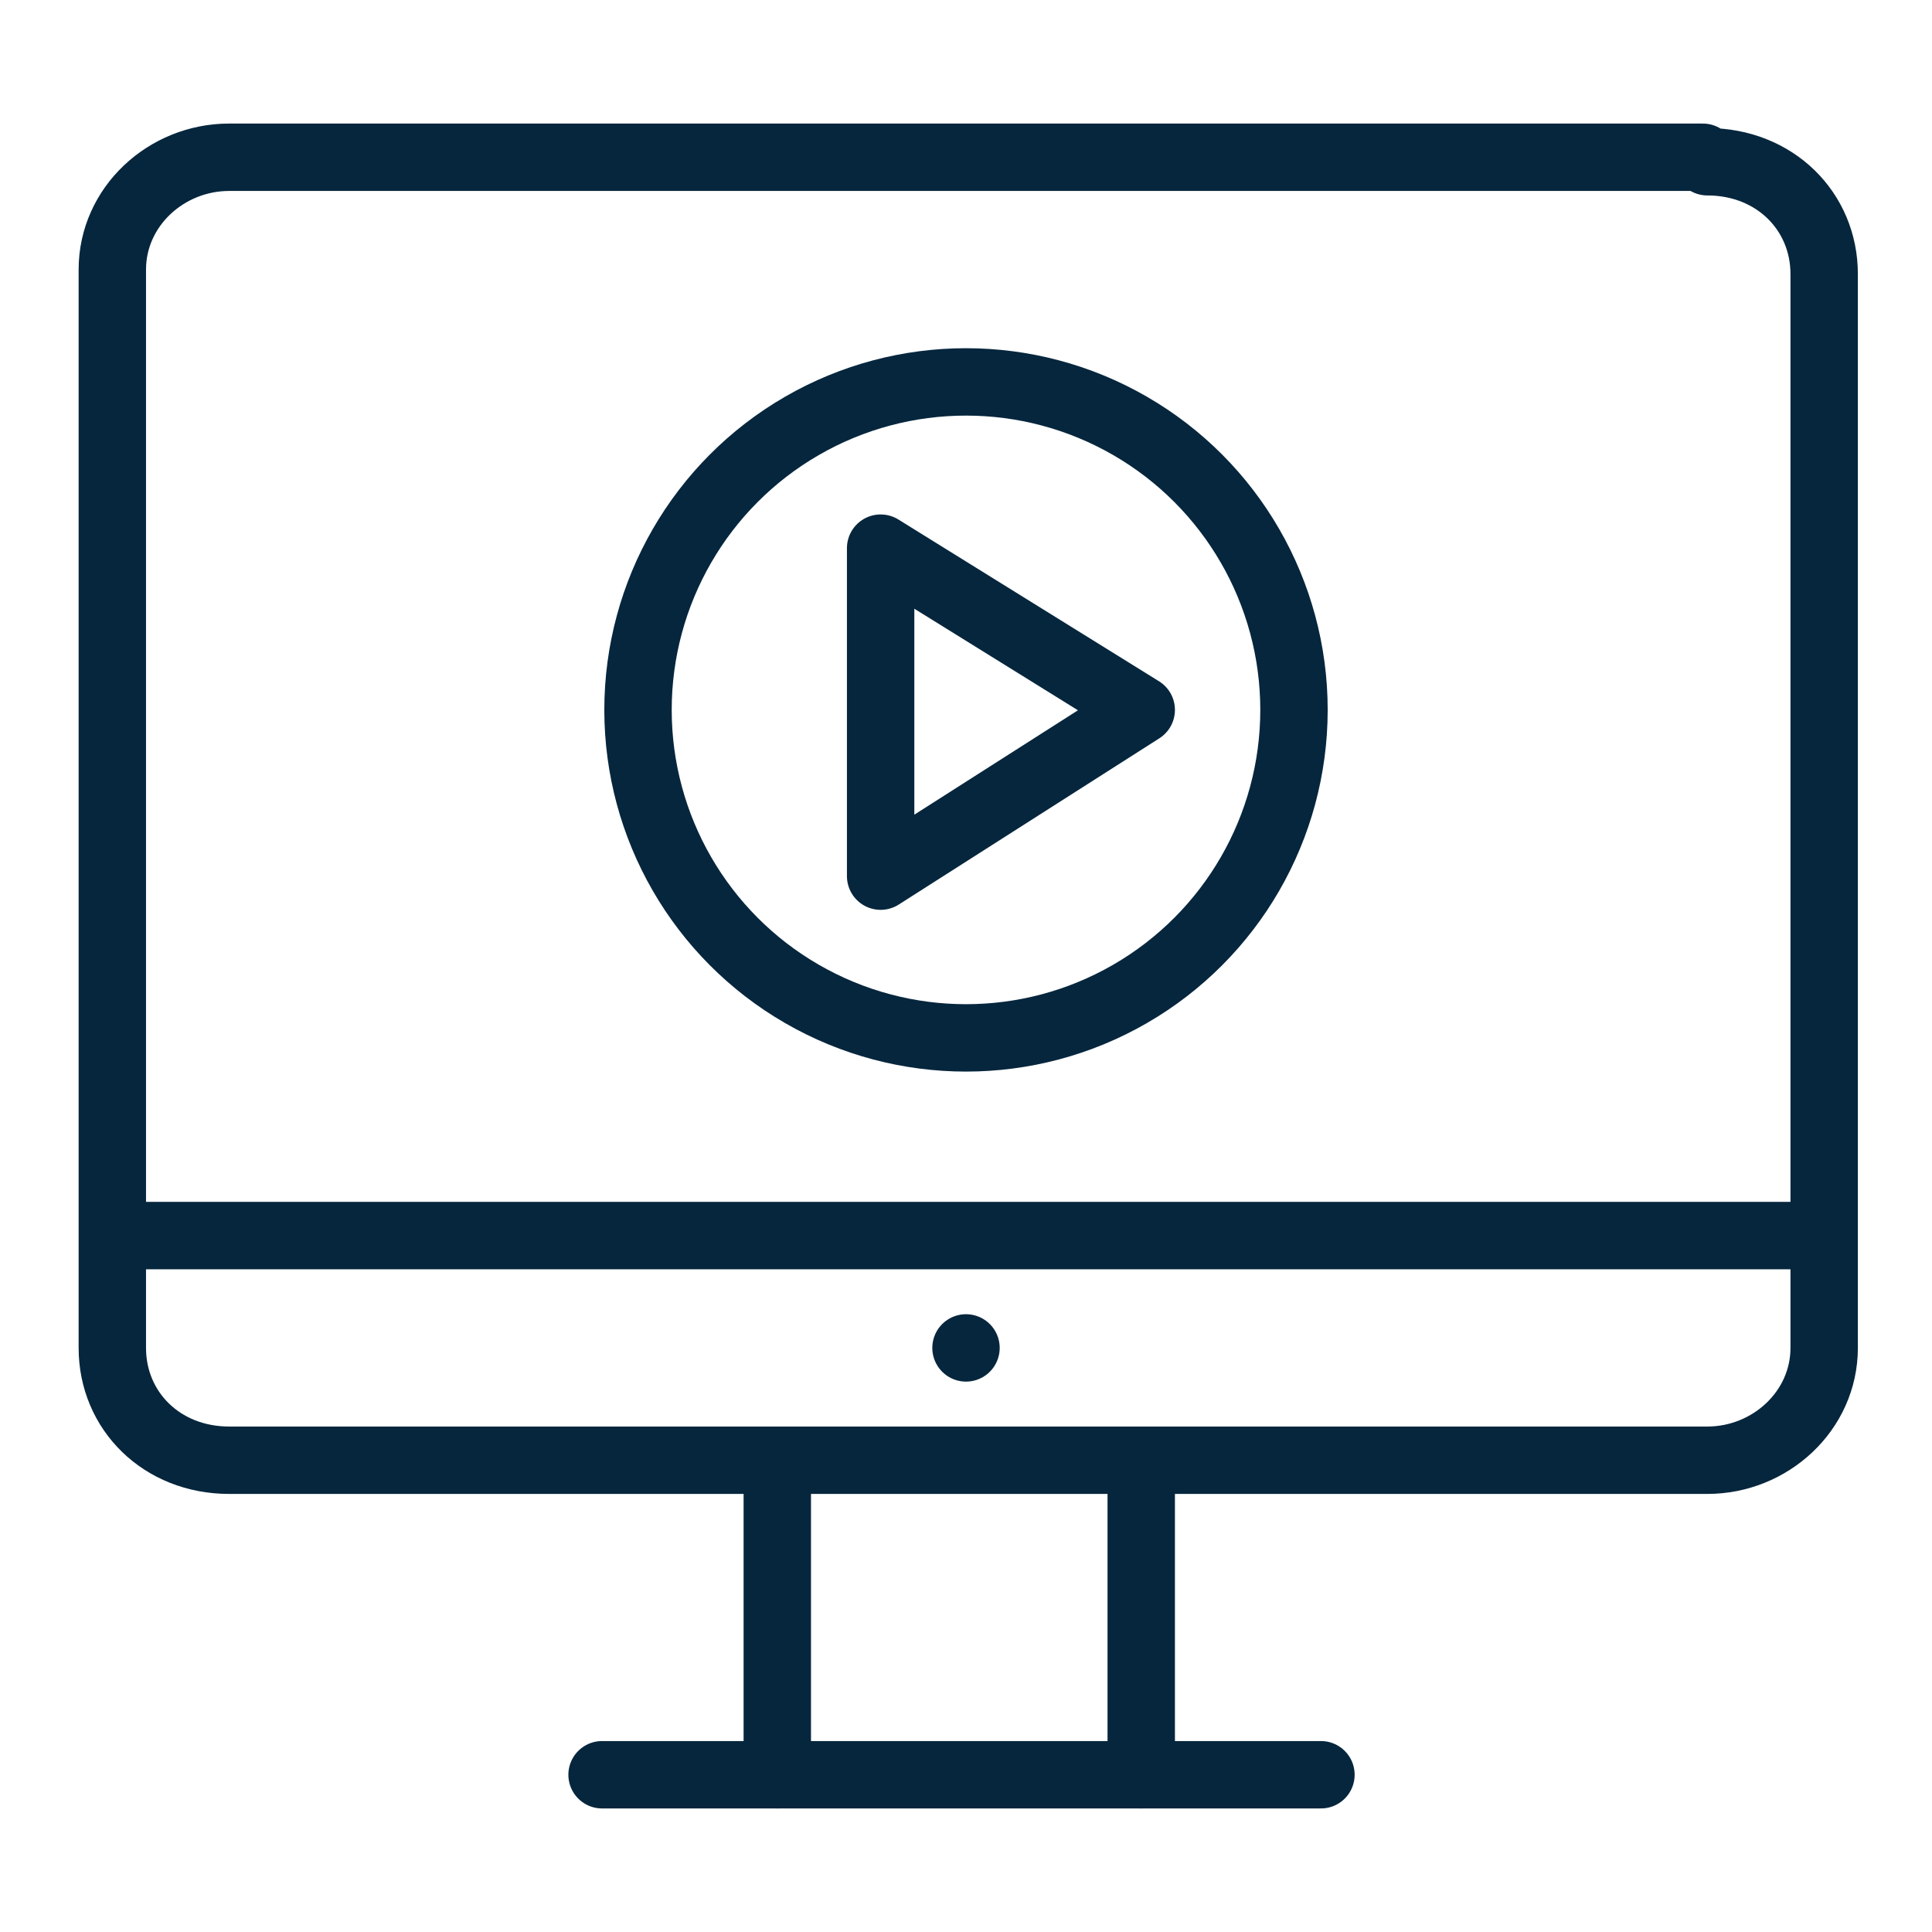
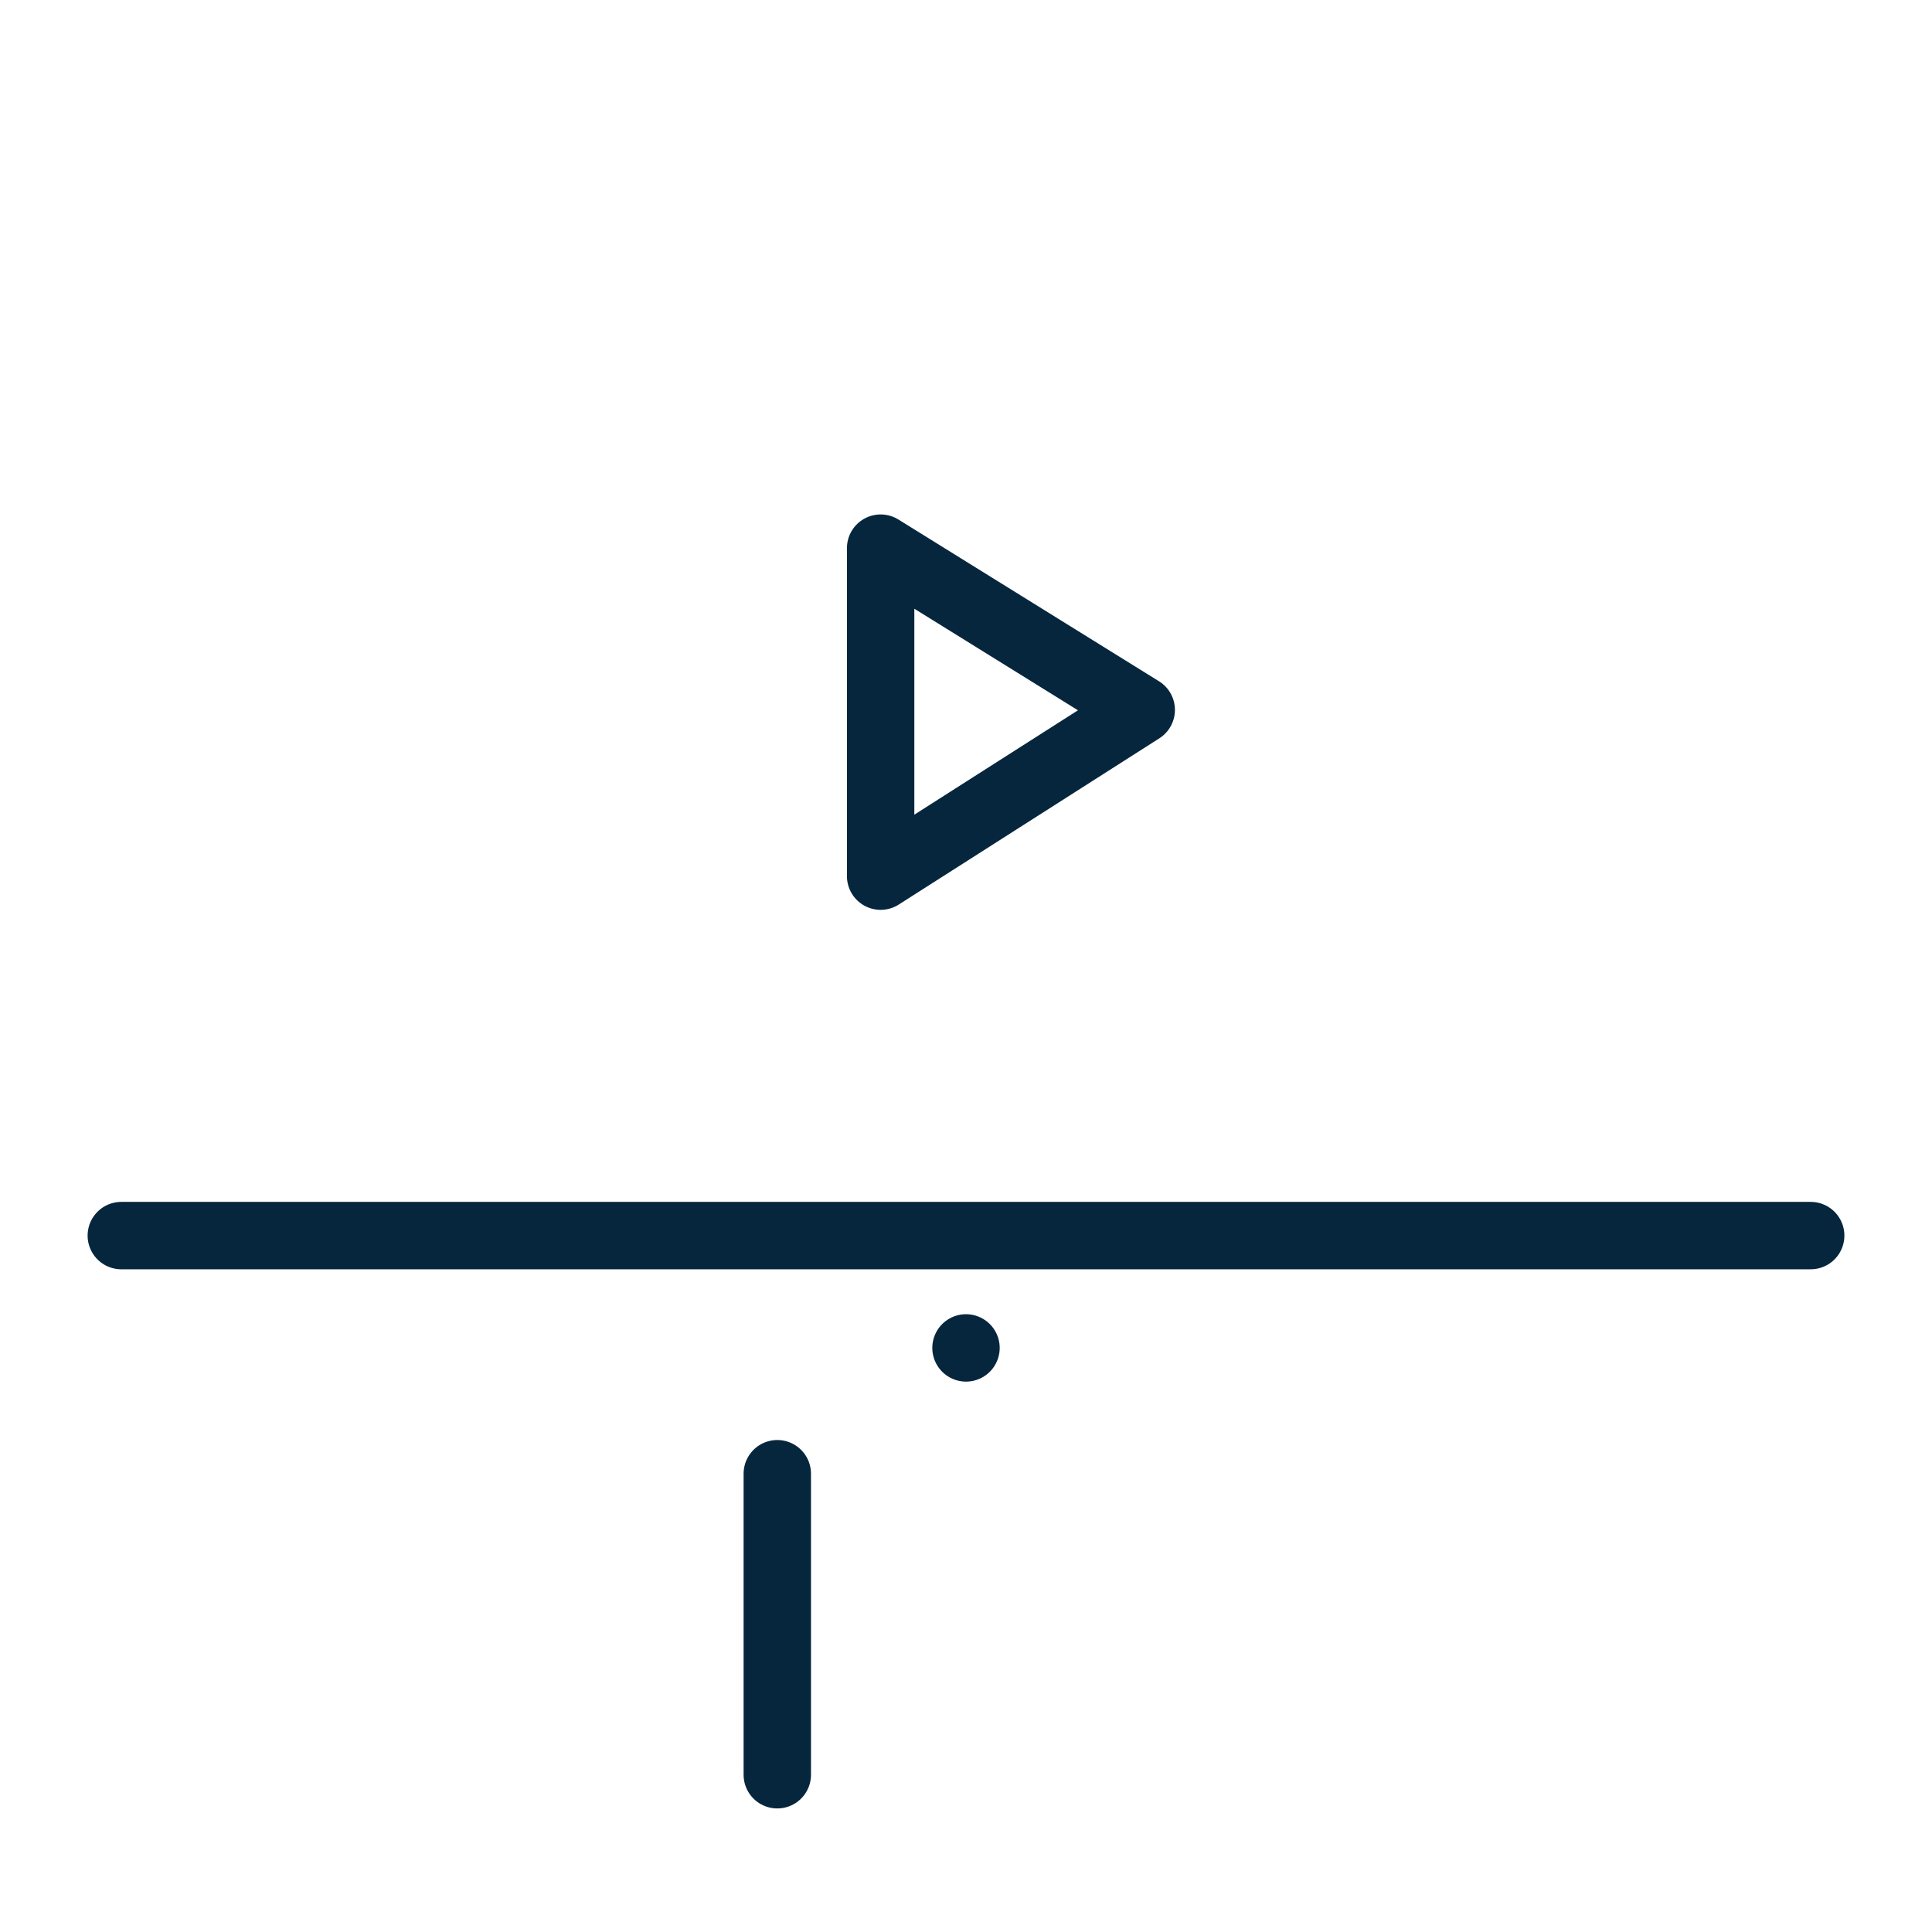
<svg xmlns="http://www.w3.org/2000/svg" id="Layer_2" version="1.1" viewBox="0 0 43 43">
  <defs>
    <style>
      .st0 {
        fill: none;
        stroke: #06263d;
        stroke-linecap: round;
        stroke-linejoin: round;
        stroke-width: 1.5px;
      }
    </style>
  </defs>
  <g>
-     <path class="st0" d="M37.9,3.5H5.1c-1.4,0-2.6,1.1-2.6,2.5v24c0,1.4,1.1,2.5,2.6,2.5h32.9c1.4,0,2.6-1.1,2.6-2.5V6.1c0-1.4-1.1-2.5-2.6-2.5h0Z" />
    <line class="st0" x1="2.7" y1="27.5" x2="40.3" y2="27.5" />
    <line class="st0" x1="17.3" y1="32.8" x2="17.3" y2="39.5" />
-     <line class="st0" x1="25.4" y1="32.8" x2="25.4" y2="39.5" />
-     <line class="st0" x1="13.4" y1="39.5" x2="29.4" y2="39.5" />
    <line class="st0" x1="21.5" y1="30" x2="21.5" y2="30" />
  </g>
  <g>
    <polygon class="st0" points="19.6 12.2 19.6 19.5 25.4 15.8 19.6 12.2" />
-     <circle class="st0" cx="21.5" cy="15.8" r="7.3" />
  </g>
</svg>